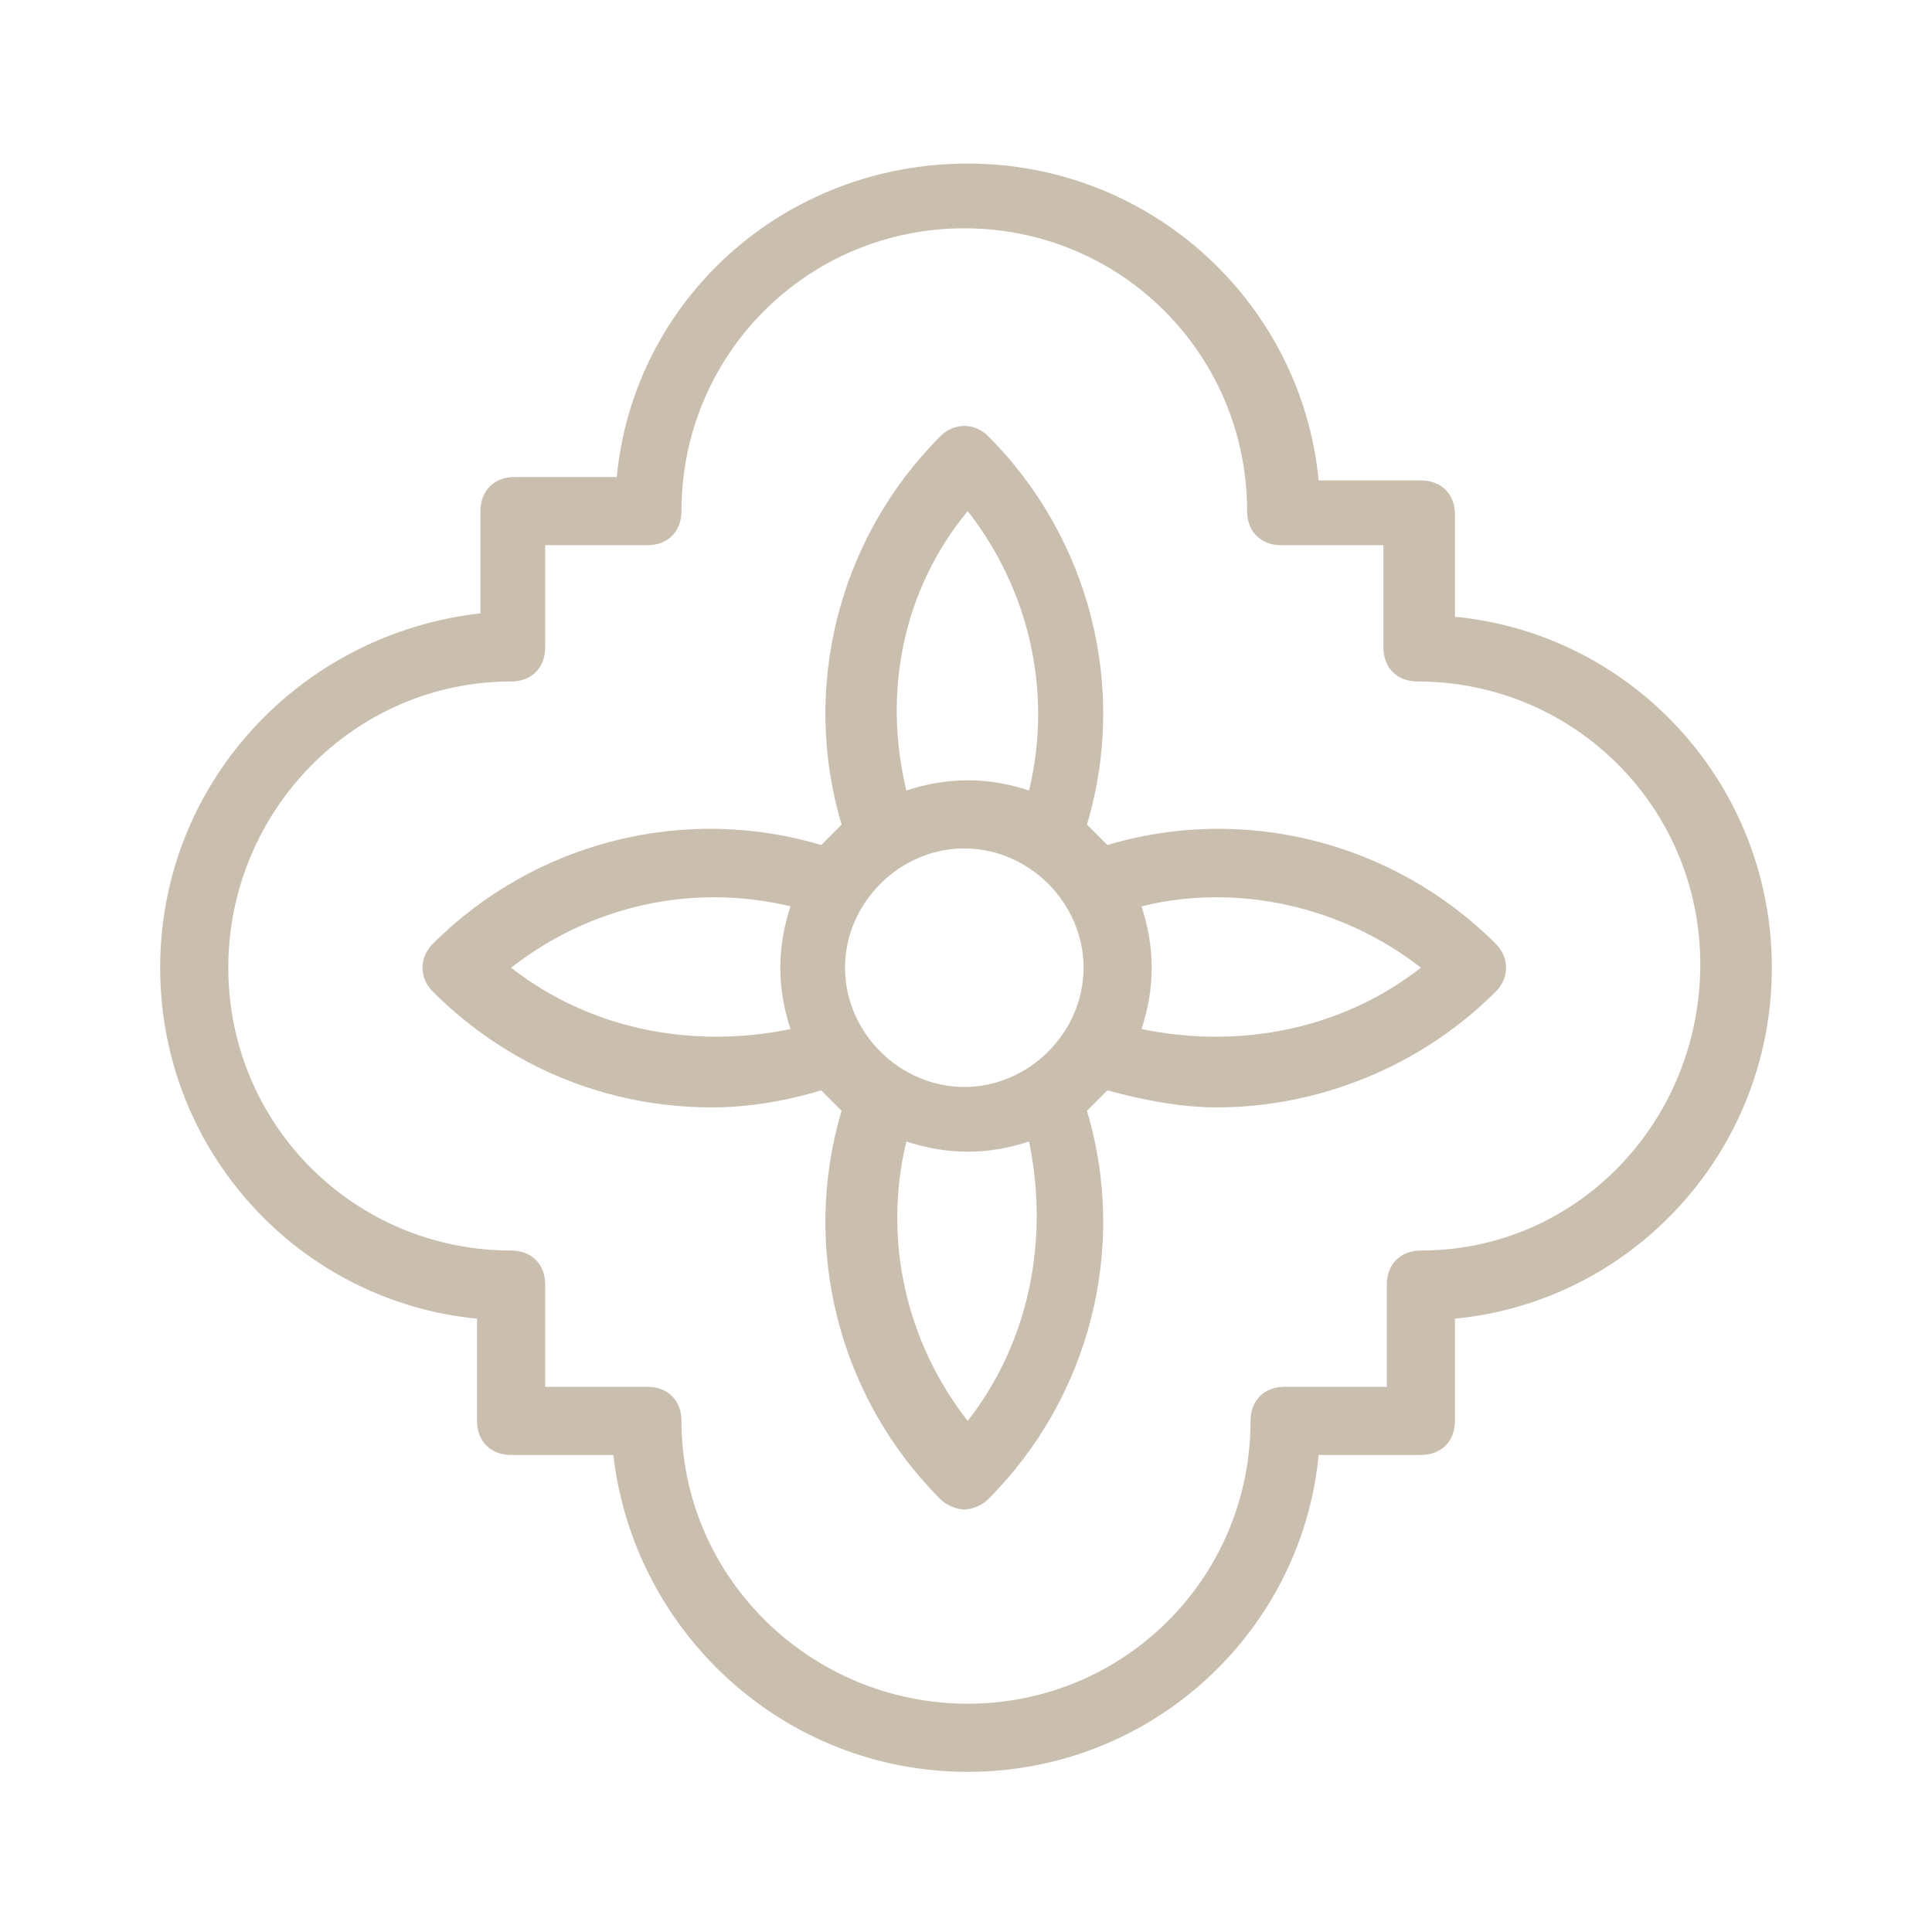
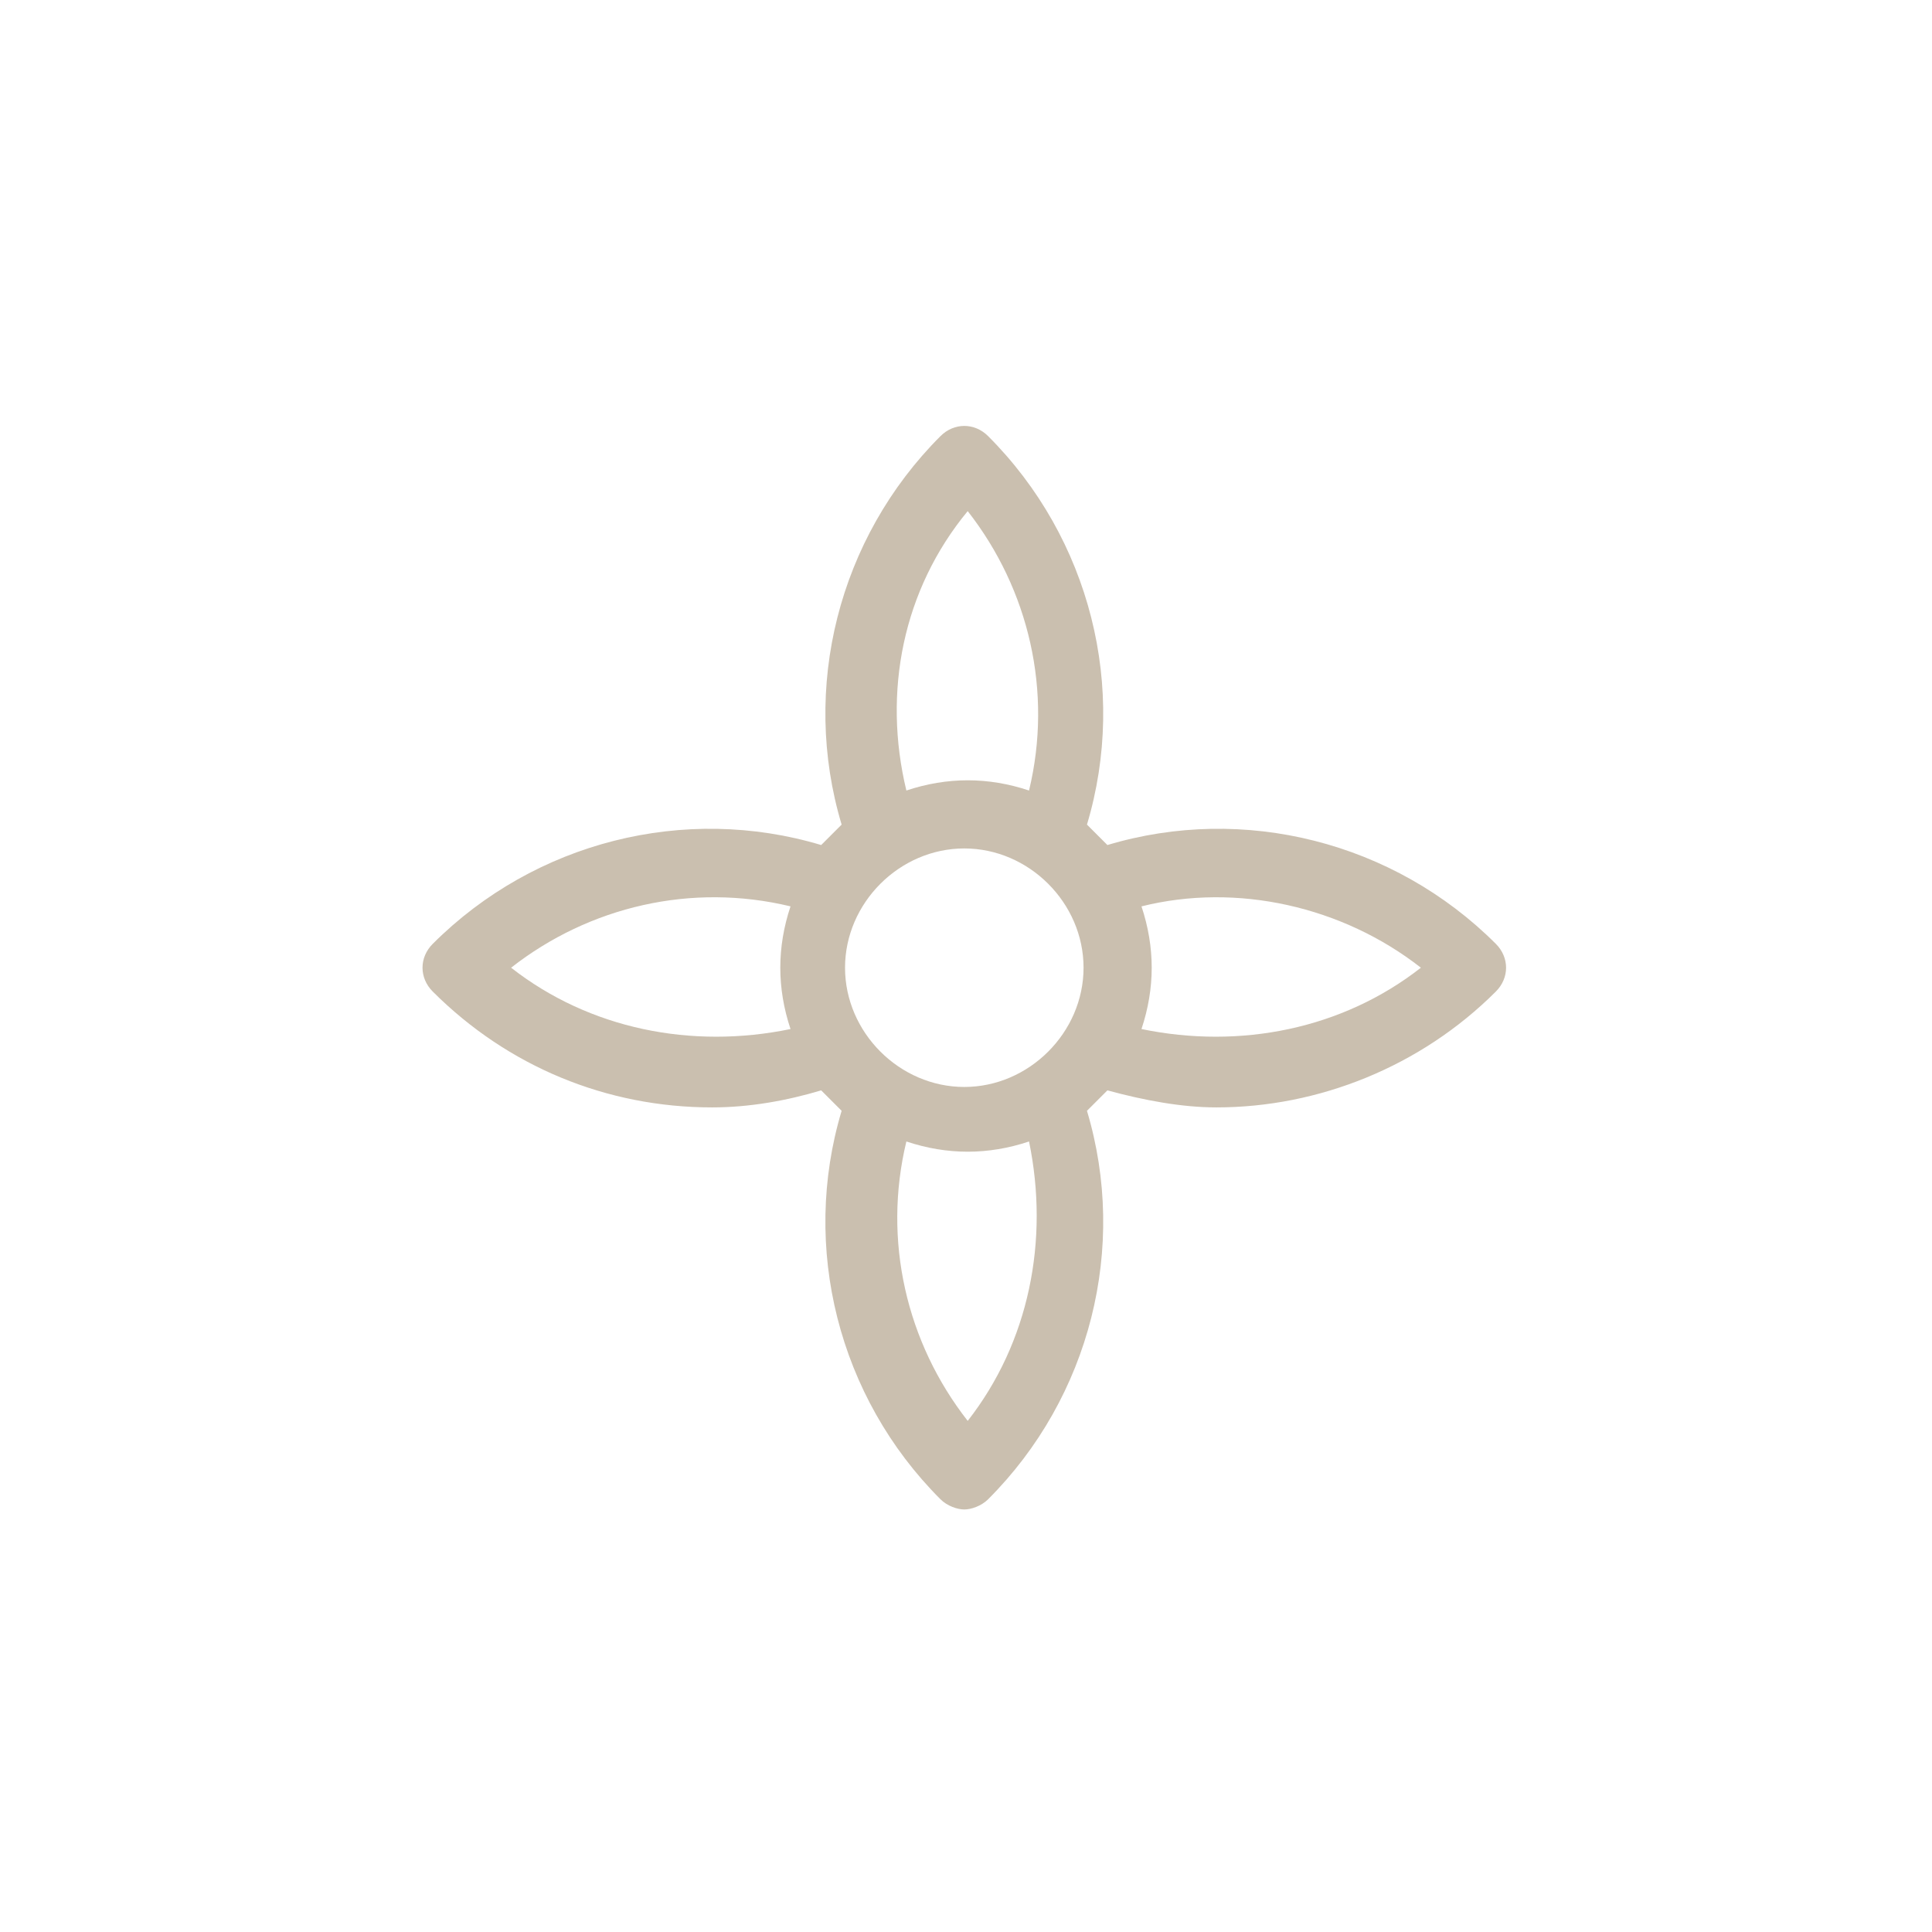
<svg xmlns="http://www.w3.org/2000/svg" version="1.1" id="Laag_1" x="0px" y="0px" viewBox="0 0 56.7 56.7" style="enable-background:new 0 0 56.7 56.7;" xml:space="preserve">
  <style type="text/css">
	.st0{fill:#CABFAF;}
</style>
  <g>
-     <path class="st0" d="M42.7,18.1v-3c0-0.6-0.4-1-1-1h-3c-0.5-5.2-4.9-9.3-10.3-9.3S18.6,8.8,18.1,14h-3c-0.6,0-1,0.4-1,1v3   C8.8,18.6,4.7,23,4.7,28.4s4.1,9.8,9.3,10.3v3c0,0.6,0.4,1,1,1h3C18.6,47.9,23,52,28.4,52s9.8-4.1,10.3-9.3h3c0.6,0,1-0.4,1-1v-3   c5.2-0.5,9.3-4.9,9.3-10.3S47.9,18.6,42.7,18.1z M41.7,36.7c-0.6,0-1,0.4-1,1v3h-3c-0.6,0-1,0.4-1,1c0,4.6-3.7,8.3-8.3,8.3   S20,46.3,20,41.7c0-0.6-0.4-1-1-1h-3v-3c0-0.6-0.4-1-1-1c-4.6,0-8.3-3.7-8.3-8.3S10.4,20,15,20c0.6,0,1-0.4,1-1v-3h3   c0.6,0,1-0.4,1-1c0-4.6,3.7-8.3,8.3-8.3s8.3,3.7,8.3,8.3c0,0.6,0.4,1,1,1h3v3c0,0.6,0.4,1,1,1c4.6,0,8.3,3.7,8.3,8.3   S46.3,36.7,41.7,36.7z" />
    <path class="st0" d="M32.5,24.8c-0.2-0.2-0.4-0.4-0.6-0.6c1.2-4,0.1-8.4-2.9-11.4c-0.4-0.4-1-0.4-1.4,0c-3,3-4.1,7.4-2.9,11.4   c-0.2,0.2-0.4,0.4-0.6,0.6c-4-1.2-8.4-0.1-11.4,2.9c-0.4,0.4-0.4,1,0,1.4c2.2,2.2,5.1,3.4,8.2,3.4c1.1,0,2.2-0.2,3.2-0.5   c0.2,0.2,0.4,0.4,0.6,0.6c-1.2,4-0.1,8.4,2.9,11.4c0.2,0.2,0.5,0.3,0.7,0.3s0.5-0.1,0.7-0.3c3-3,4.1-7.4,2.9-11.4   c0.2-0.2,0.4-0.4,0.6-0.6c1.1,0.3,2.2,0.5,3.2,0.5c3,0,6-1.2,8.2-3.4c0.4-0.4,0.4-1,0-1.4C40.9,24.7,36.5,23.6,32.5,24.8z    M24.8,28.4c0-1.9,1.6-3.5,3.5-3.5s3.5,1.6,3.5,3.5s-1.6,3.5-3.5,3.5S24.8,30.3,24.8,28.4z M28.4,15c1.8,2.3,2.5,5.3,1.8,8.2   c-0.6-0.2-1.2-0.3-1.8-0.3s-1.2,0.1-1.8,0.3C25.9,20.3,26.5,17.3,28.4,15z M15,28.4c2.3-1.8,5.3-2.5,8.2-1.8   c-0.2,0.6-0.3,1.2-0.3,1.8c0,0.6,0.1,1.2,0.3,1.8C20.3,30.8,17.3,30.2,15,28.4z M28.4,41.7c-1.8-2.3-2.5-5.3-1.8-8.2   c0.6,0.2,1.2,0.3,1.8,0.3c0.6,0,1.2-0.1,1.8-0.3C30.8,36.4,30.2,39.4,28.4,41.7z M33.5,30.2c0.2-0.6,0.3-1.2,0.3-1.8   c0-0.6-0.1-1.2-0.3-1.8c2.8-0.7,5.9,0,8.2,1.8C39.4,30.2,36.4,30.8,33.5,30.2z" />
  </g>
</svg>